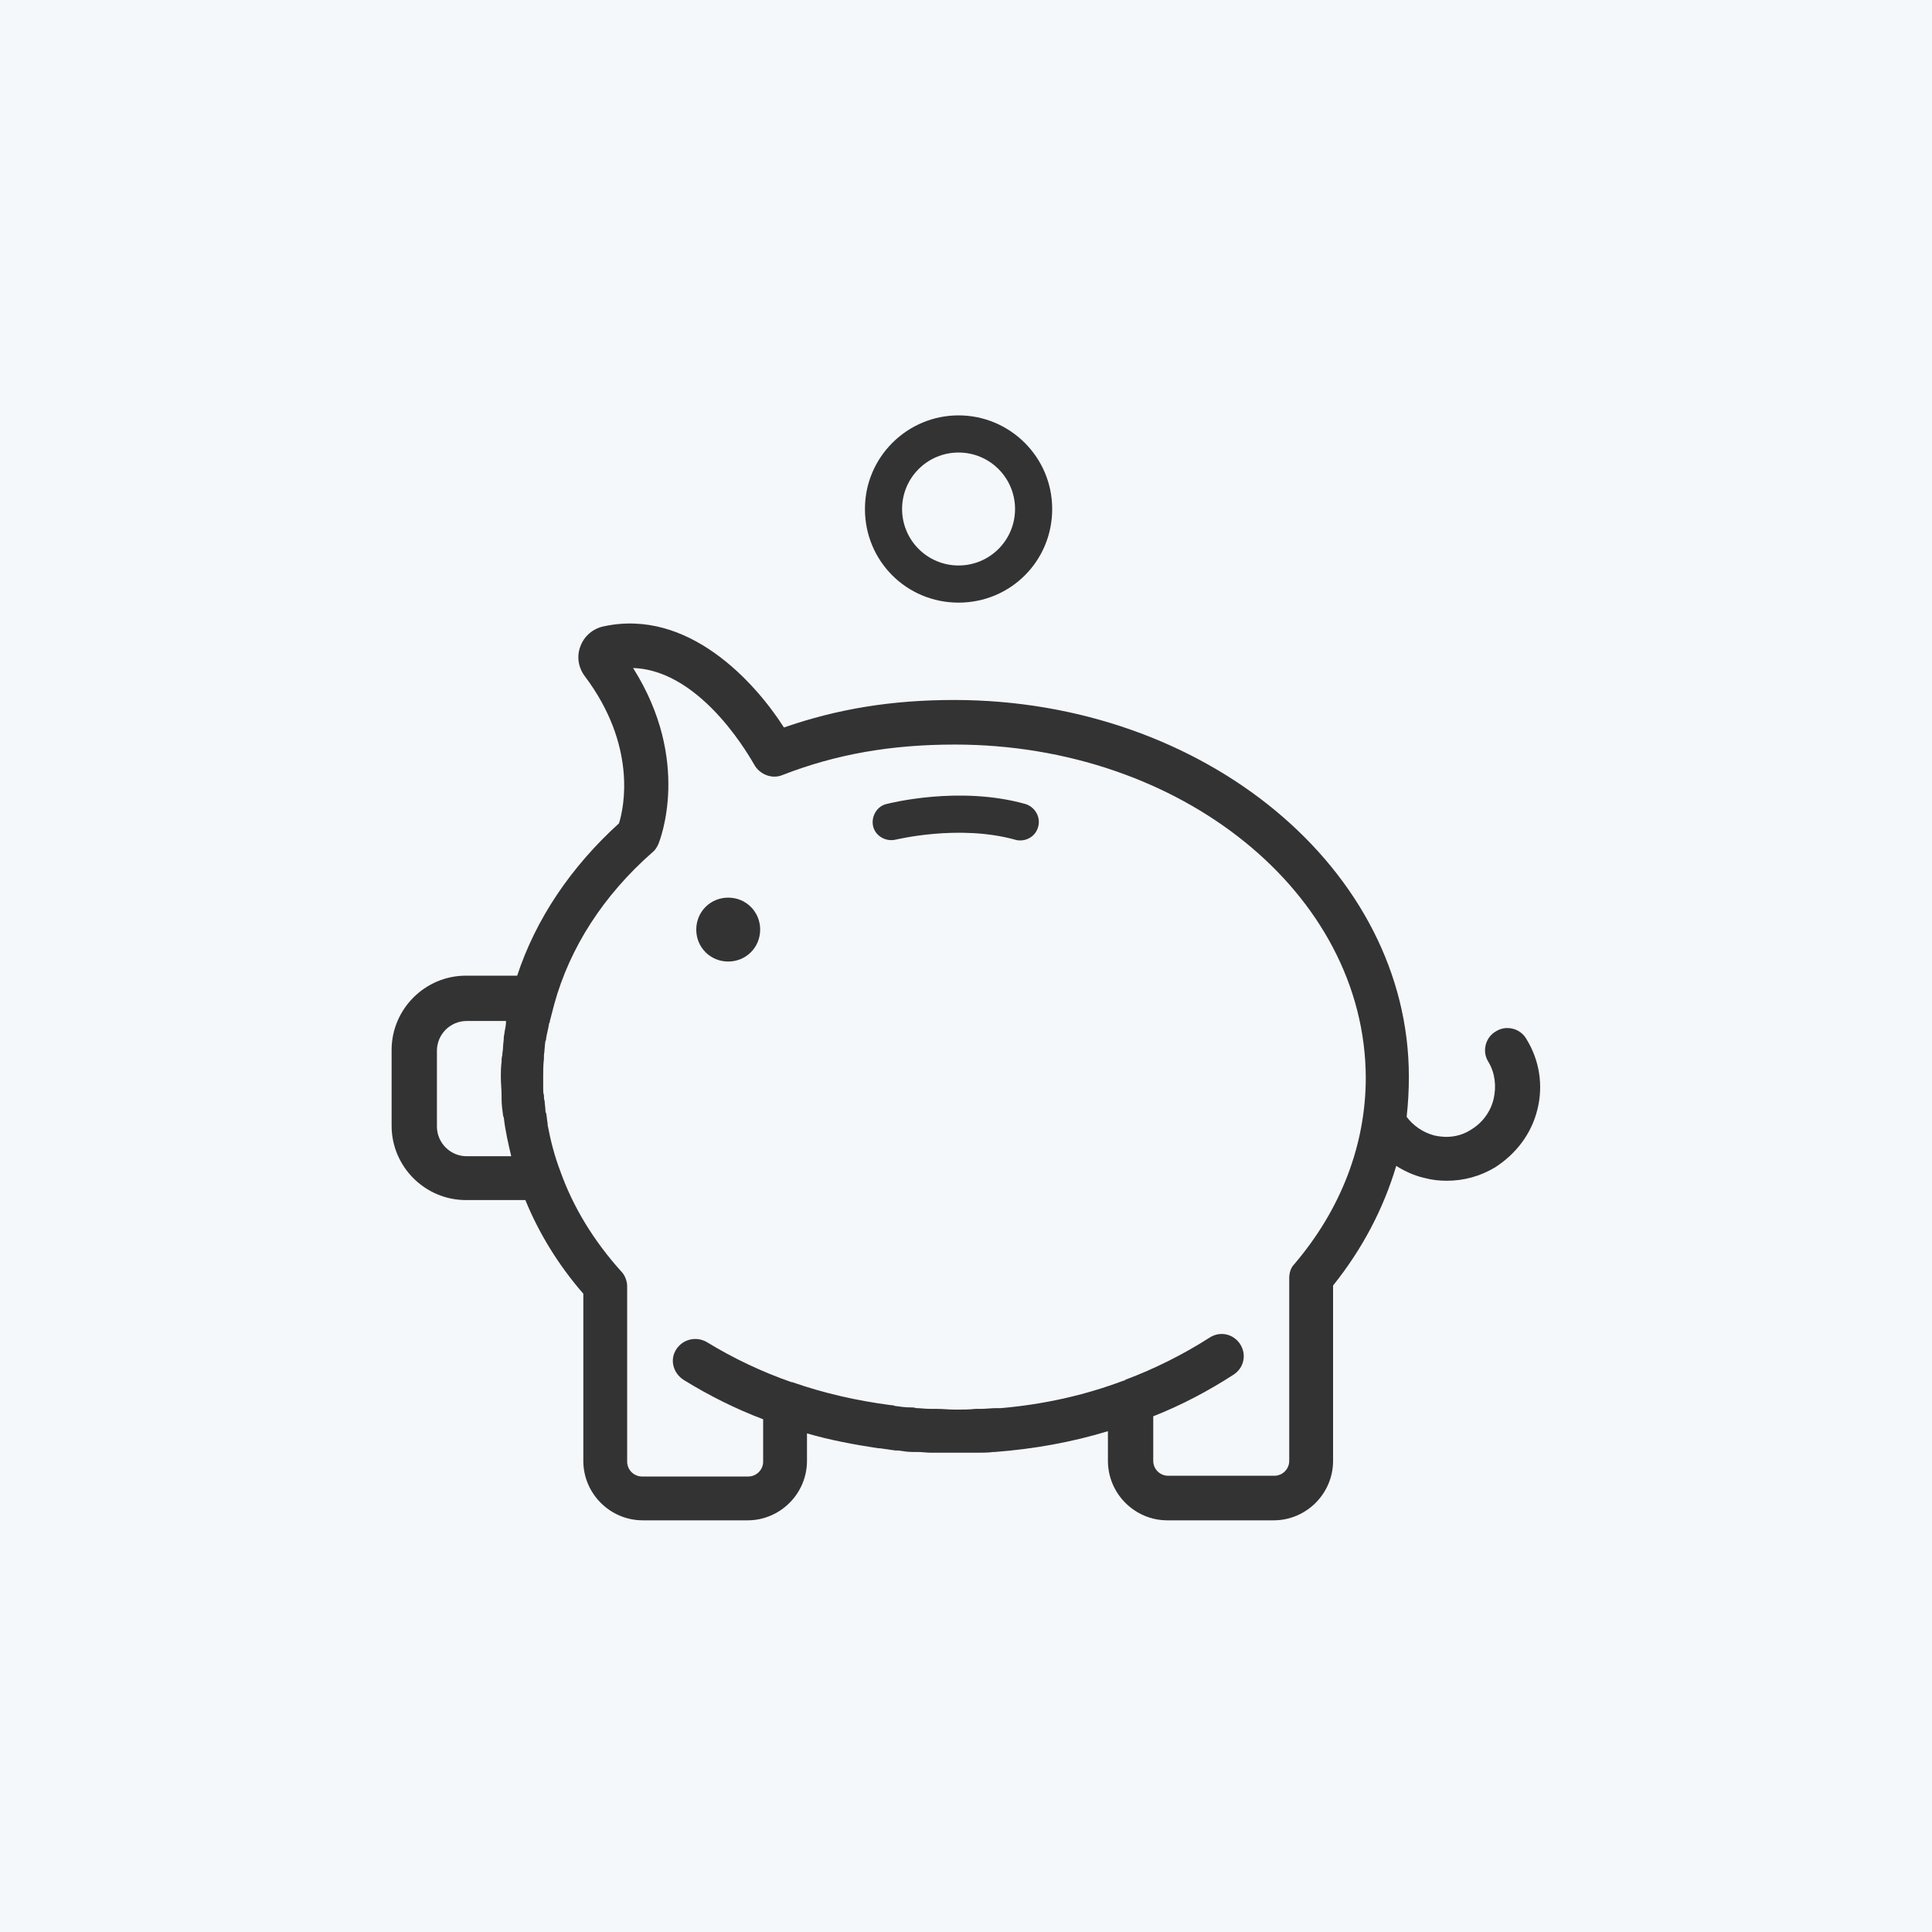
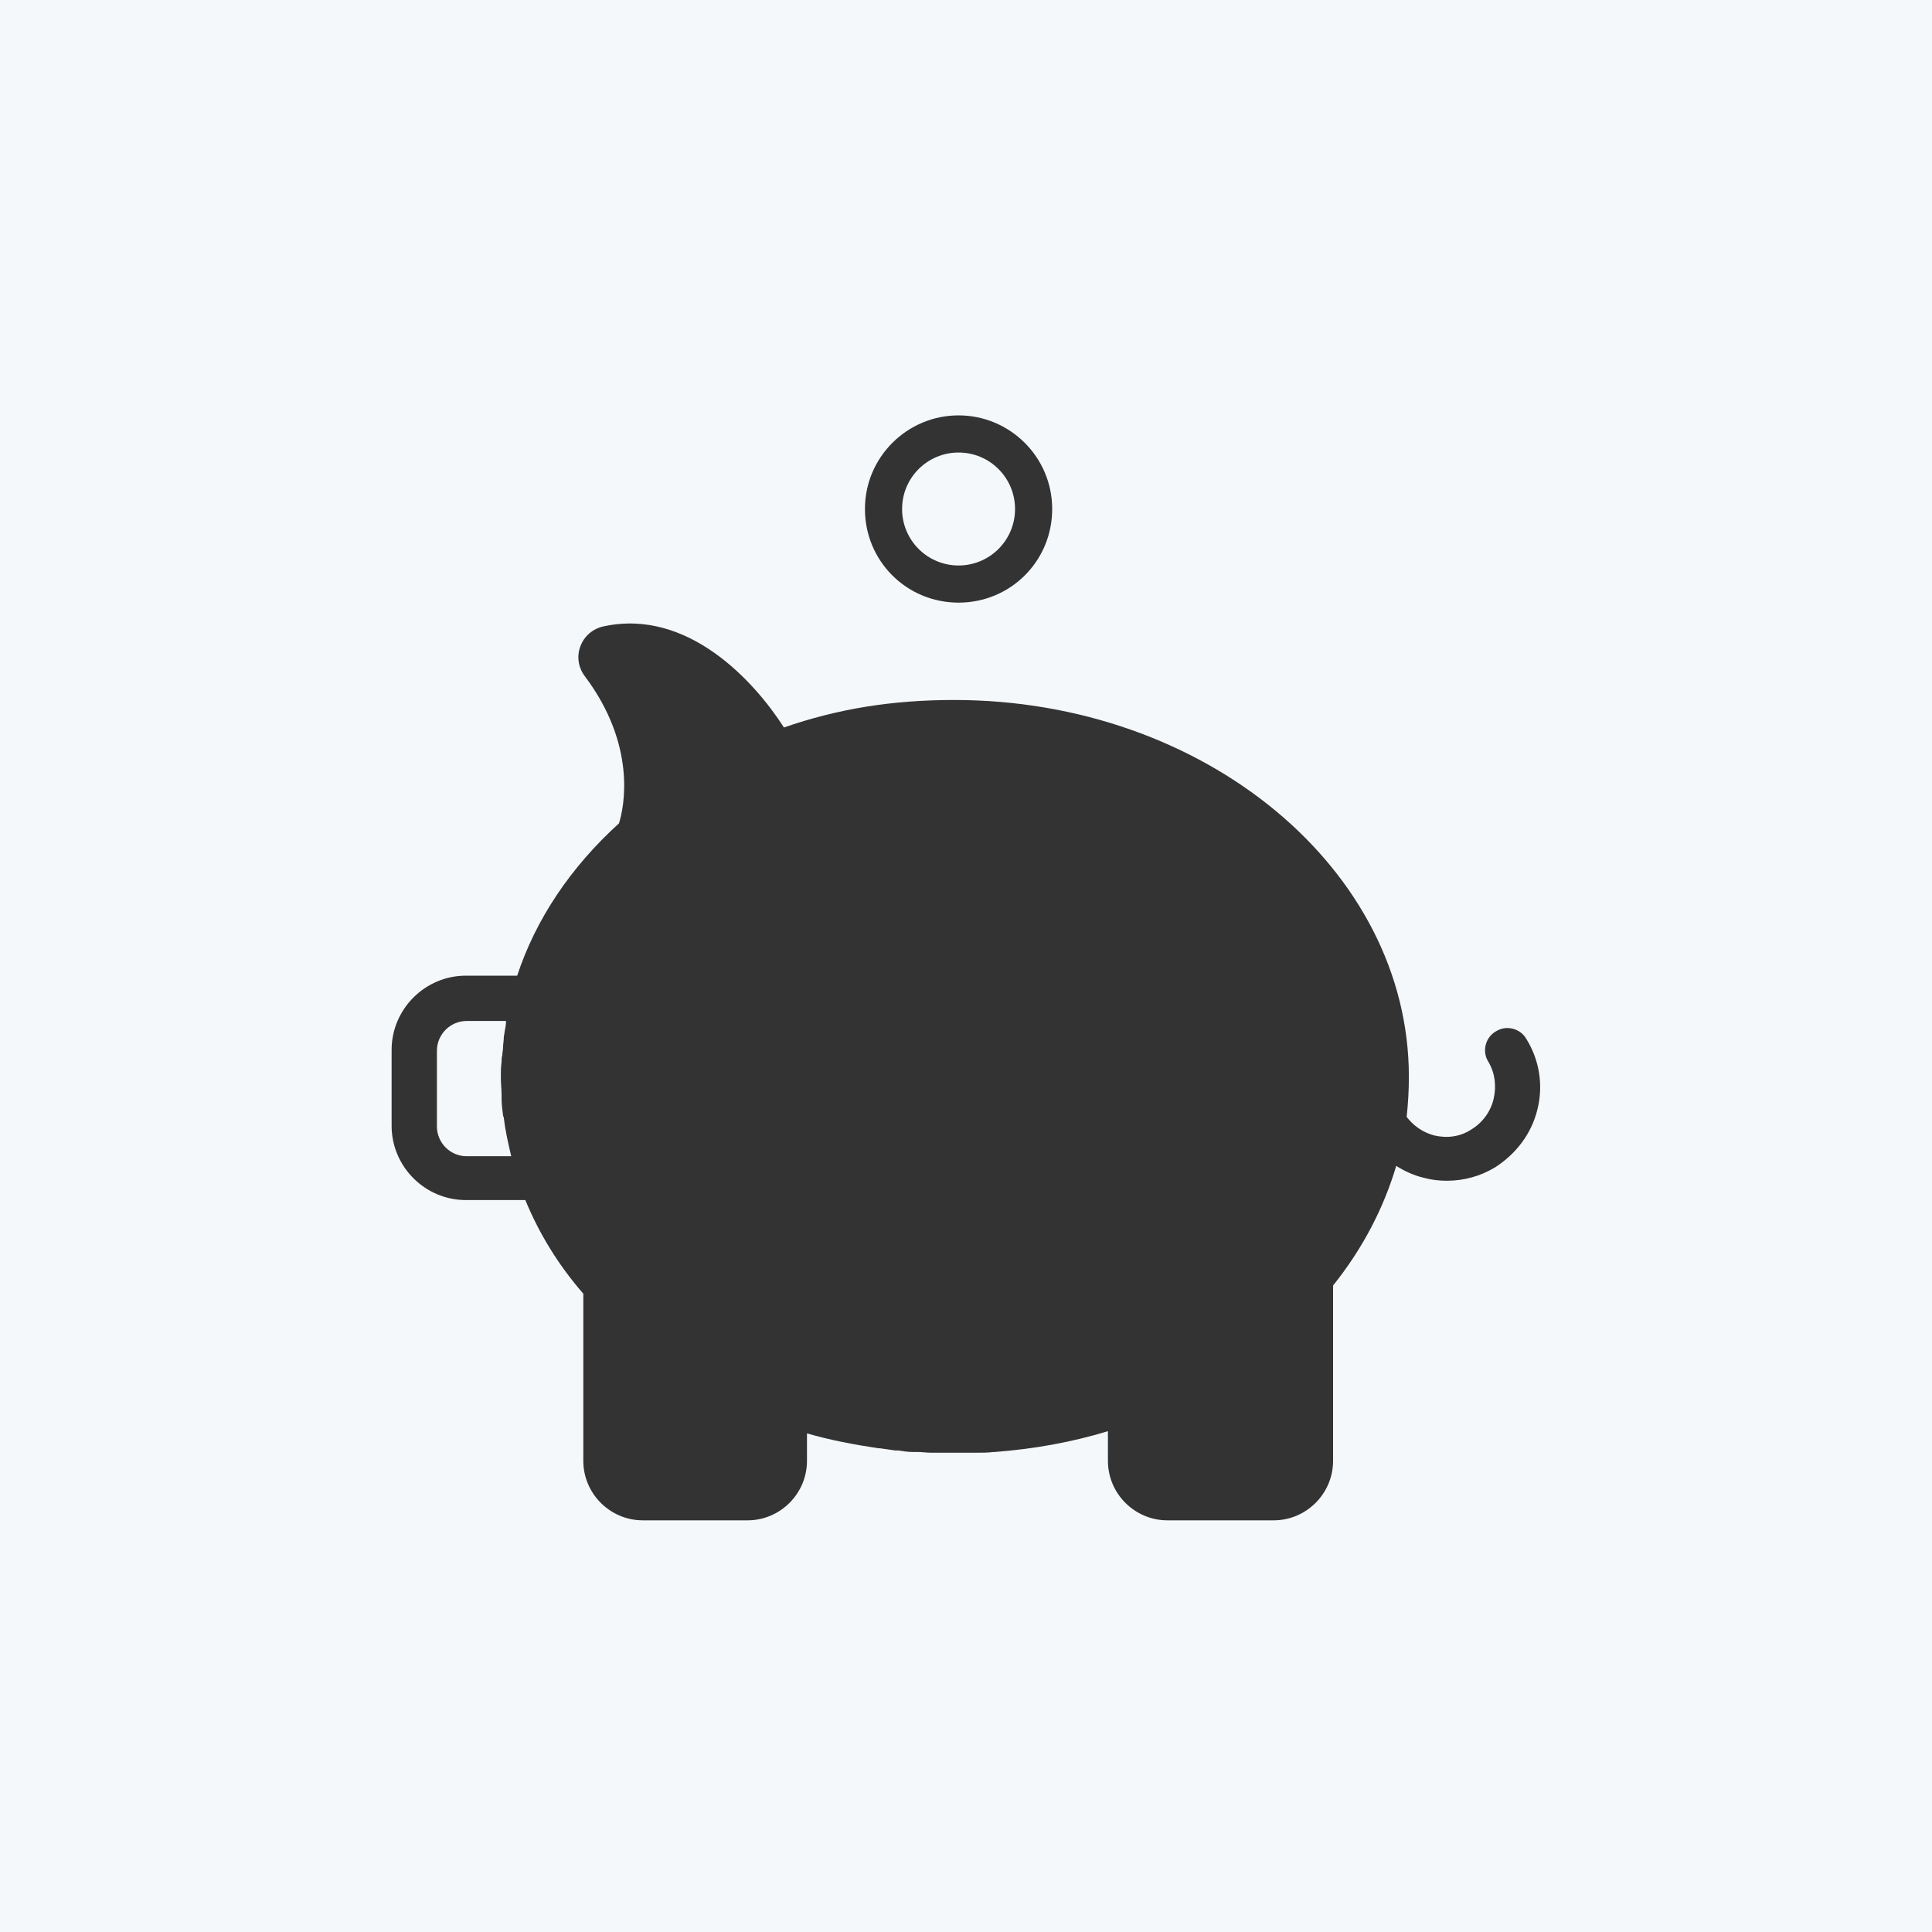
<svg xmlns="http://www.w3.org/2000/svg" version="1.1" x="0px" y="0px" viewBox="0 0 260 260" style="enable-background:new 0 0 260 260;" xml:space="preserve">
  <rect x="0" y="0" width="260" height="260" fill="#333333" stroke="none" />
  <style type="text/css">
	.st0{fill:none;stroke:#FFFFFF;stroke-width:7;stroke-linecap:round;stroke-linejoin:round;stroke-miterlimit:10;}
	.st1{fill:none;}
	.st2{fill:none;stroke:#FFFFFF;stroke-width:6;stroke-linecap:round;stroke-linejoin:round;stroke-miterlimit:10;}
	.st3{fill:none;stroke:#FFFFFF;stroke-width:5;stroke-linecap:round;stroke-linejoin:round;stroke-miterlimit:10;}
	.st4{fill:none;stroke:#FFFFFF;stroke-width:7;stroke-linecap:round;stroke-miterlimit:10;}
	.st5{fill:#FFFFFF;}
	.st6{fill:none;stroke:#FFFFFF;stroke-width:6.878;stroke-linecap:round;stroke-linejoin:round;stroke-miterlimit:10;}
	.st7{fill:none;stroke:#FFFFFF;stroke-width:5.895;stroke-linecap:round;stroke-linejoin:round;stroke-miterlimit:10;}
	.st8{fill:none;stroke:#FFFFFF;stroke-width:6.235;stroke-miterlimit:10;}
	.st9{fill:none;stroke:#FFFFFF;stroke-width:7;stroke-miterlimit:10;}
	.st10{fill:none;stroke:#FFFFFF;stroke-width:7;stroke-linecap:round;stroke-linejoin:round;}
	.st11{fill:none;stroke:#FFFFFF;stroke-width:7;stroke-linecap:round;stroke-linejoin:round;stroke-dasharray:4.378,11.383;}
	.st12{fill:none;stroke:#FFFFFF;stroke-width:5;stroke-linecap:round;stroke-miterlimit:10;}
	.st13{fill:none;stroke:#FFFFFF;stroke-width:6.807;stroke-linecap:round;stroke-linejoin:round;stroke-miterlimit:10;}
	.st14{fill:#00A19A;}
	.st15{fill:none;stroke:#FFFFFF;stroke-width:6.5;stroke-linecap:round;stroke-linejoin:round;stroke-miterlimit:10;}
	.st16{fill:none;stroke:#FFFFFF;stroke-width:4.5;stroke-linecap:round;stroke-linejoin:round;stroke-miterlimit:10;}
	.st17{fill:none;stroke:#FFFFFF;stroke-width:2.75;stroke-miterlimit:10;}
	.st18{fill:#FFFFFF;stroke:#181818;stroke-width:0.818;stroke-miterlimit:10;}
	.st19{fill:none;stroke:#FFFFFF;stroke-width:3;stroke-linecap:round;stroke-linejoin:round;stroke-miterlimit:10;}
	.st20{fill:#FFFFFF;stroke:#FFFFFF;stroke-width:0.75;stroke-miterlimit:10;}
	.st21{fill:none;stroke:#FFFFFF;stroke-width:4.452;stroke-linecap:round;stroke-linejoin:round;stroke-miterlimit:10;}
	.st22{fill:none;stroke:#FFFFFF;stroke-width:6.939;stroke-linecap:round;stroke-linejoin:round;stroke-miterlimit:10;}
	.st23{fill:none;stroke:#93D500;stroke-width:7;stroke-linecap:round;stroke-linejoin:round;stroke-miterlimit:10;}
	.st24{fill:none;stroke:#FFFFFF;stroke-width:6.225;stroke-linecap:round;stroke-linejoin:round;stroke-miterlimit:10;}
	.st25{fill:none;stroke:#93D500;stroke-width:7.899;stroke-linecap:round;stroke-linejoin:round;stroke-miterlimit:10;}
	.st26{fill:none;stroke:#FFFFFF;stroke-width:7;stroke-linecap:round;stroke-linejoin:round;stroke-dasharray:4.127,10.731;}
	.st27{fill:none;stroke:#FFFFFF;stroke-width:5;stroke-miterlimit:10;}
	.st28{fill:none;stroke:#FFFFFF;stroke-width:4;stroke-linecap:round;stroke-linejoin:round;stroke-miterlimit:10;}
	.st29{fill:#FFFFFF;stroke:#181818;stroke-width:1.516;stroke-miterlimit:10;}
	.st30{fill:none;stroke:#FFFFFF;stroke-width:7;stroke-linecap:round;stroke-linejoin:round;stroke-dasharray:3.742,9.73;}
	.st31{fill:none;stroke:#FFFFFF;stroke-width:7;stroke-linecap:round;stroke-linejoin:round;stroke-dasharray:3.528,9.173;}
	.st32{fill:#FFFFFF;stroke:#181818;stroke-width:0.719;stroke-miterlimit:10;}
	.st33{fill:#FFFFFF;stroke:#FFFFFF;stroke-miterlimit:10;}
	.st34{fill:none;stroke:#93D500;stroke-width:6;stroke-linecap:round;stroke-linejoin:round;stroke-miterlimit:10;}
	.st35{fill:none;stroke:#FFFFFF;stroke-width:6;stroke-miterlimit:10;}
	.st36{fill:none;stroke:#FFFFFF;stroke-width:4;stroke-miterlimit:10;}
	.st37{fill:none;stroke:#FFFFFF;stroke-width:6;stroke-linecap:round;stroke-linejoin:round;}
	.st38{fill:none;stroke:#FFFFFF;stroke-width:6;stroke-linecap:round;stroke-linejoin:round;stroke-dasharray:3.742,9.73;}
	.st39{fill:none;stroke:#FFFFFF;stroke-width:6;stroke-linecap:round;stroke-linejoin:round;stroke-dasharray:3.528,9.173;}
	.st40{fill:none;stroke:#FFFFFF;stroke-width:4.213;stroke-linecap:round;stroke-linejoin:round;stroke-miterlimit:10;}
	.st41{fill:none;stroke:#FFFFFF;stroke-width:3.511;stroke-linecap:round;stroke-linejoin:round;stroke-miterlimit:10;}
	.st42{fill:#F5F8FA;}
</style>
  <g id="Layer_1">
    <g>
      <path class="st42" d="M67.7,150.1c-0.1-0.7-0.2-1.5-0.2-2.2c0-0.2,0-0.4,0-0.5c0-0.8-0.1-1.6-0.1-2.4c0-0.7,0-1.4,0.1-2.1    c0-0.3,0-0.6,0.1-0.9c0-0.4,0.1-0.7,0.1-1.1c0-0.4,0.1-0.8,0.1-1.3c0-0.2,0.1-0.5,0.1-0.7c0.1-0.5,0.2-1,0.2-1.5c0,0,0,0,0,0h-5.3    c-2.2,0-4,1.8-4,4v10.2c0,2.2,1.8,4,4,4h6c-0.4-1.7-0.8-3.4-1-5.2C67.7,150.2,67.7,150.1,67.7,150.1z" />
-       <path class="st42" d="M128.5,100.2c-8.6,0-16,1.3-23.2,4.1c-1.4,0.6-3.1-0.1-3.8-1.4c-0.1-0.1-6.8-12.7-16.3-13    c7.9,12.5,3.6,23.2,3.4,23.7c-0.2,0.4-0.4,0.8-0.8,1.1c-6.6,5.8-11.1,12.8-13.2,20.4c-0.2,0.8-0.4,1.5-0.6,2.3    c0,0.1,0,0.2-0.1,0.3c-0.1,0.7-0.3,1.4-0.4,2c0,0.1,0,0.3-0.1,0.4c-0.1,0.6-0.1,1.3-0.2,1.9c0,0.2,0,0.3,0,0.5    c-0.1,0.8-0.1,1.6-0.1,2.3c0,0.6,0,1.1,0,1.7c0,0.3,0,0.6,0.1,0.9c0,0.3,0,0.5,0.1,0.8c0,0.4,0.1,0.8,0.1,1.2c0,0.1,0,0.3,0.1,0.4    c0.1,0.5,0.1,0.9,0.2,1.4c0,0.1,0,0.1,0,0.2c0.4,2.1,0.9,4.1,1.7,6.2c0,0,0,0,0,0c1.7,4.8,4.5,9.4,8.2,13.5c0.5,0.5,0.8,1.3,0.8,2    v23.6c0,1.1,0.9,2,2,2h14.3c1.1,0,2-0.9,2-2v-5.7c-3.7-1.4-7.3-3.2-10.7-5.3c-1.4-0.9-1.9-2.7-1-4.1c0.9-1.4,2.7-1.8,4.1-1    c3.6,2.2,7.4,4,11.4,5.4c0,0,0.1,0,0.1,0c4.3,1.5,8.7,2.5,13.3,3.1c0.2,0,0.3,0,0.5,0.1c0.7,0.1,1.4,0.2,2.1,0.2    c0.3,0,0.5,0,0.8,0.1c0.6,0,1.2,0.1,1.9,0.1c0.3,0,0.5,0,0.8,0c0.9,0,1.7,0.1,2.6,0.1c0.9,0,1.8,0,2.7-0.1c0.2,0,0.5,0,0.7,0    c0.7,0,1.4-0.1,2.1-0.1c0.2,0,0.4,0,0.6,0c5.7-0.5,11.2-1.7,16.5-3.7c0.1,0,0.2,0,0.2-0.1c4-1.5,7.8-3.4,11.4-5.7    c1.4-0.9,3.2-0.5,4.1,0.9s0.5,3.2-0.9,4.1c-3.4,2.2-7,4.1-10.8,5.6v6c0,1.1,0.9,2,2,2h14.3c1.1,0,2-0.9,2-2V172    c0-0.7,0.2-1.4,0.7-1.9c6.3-7.4,9.6-16.1,9.6-25.1C183.7,120.2,158.9,100.2,128.5,100.2z M98,129.4c-2.4,0-4.3-1.9-4.3-4.3    s1.9-4.3,4.3-4.3c2.4,0,4.3,1.9,4.3,4.3S100.4,129.4,98,129.4z M139.7,111.3c-0.3,1.1-1.3,1.8-2.4,1.8c-0.2,0-0.4,0-0.7-0.1    c-7.6-2.1-16,0-16.1,0c-1.3,0.3-2.7-0.5-3-1.8c-0.3-1.3,0.5-2.7,1.8-3c0.4-0.1,9.8-2.5,18.7,0C139.3,108.6,140.1,110,139.7,111.3z    " />
      <path class="st42" d="M129,76.1c4.2,0,7.6-3.4,7.6-7.6c0-4.2-3.4-7.6-7.6-7.6c-4.2,0-7.6,3.4-7.6,7.6    C121.4,72.7,124.8,76.1,129,76.1z" />
      <path class="st42" d="M-4.5-3.9v267.2H264V-3.9H-4.5z M129,55.9c6.9,0,12.6,5.6,12.6,12.6S136,81.1,129,81.1s-12.6-5.6-12.6-12.6    S122.1,55.9,129,55.9z M206.9,149.3c-0.8,3.3-2.9,6-5.7,7.8c0,0,0,0,0,0c-2,1.2-4.2,1.8-6.5,1.8c-1,0-2-0.1-3.1-0.4    c-1.3-0.3-2.6-0.9-3.7-1.6c-1.7,5.7-4.5,11.1-8.5,16.1v23.6c0,4.4-3.6,8-8,8h-14.3c-4.4,0-8-3.6-8-8v-4c-4.9,1.5-10,2.4-15.2,2.8    c-0.1,0-0.1,0-0.2,0c-0.7,0.1-1.5,0.1-2.2,0.1c-0.1,0-0.3,0-0.4,0c-0.9,0-1.8,0-2.6,0c-0.8,0-1.7,0-2.5,0c-0.2,0-0.4,0-0.7,0    c-0.6,0-1.2-0.1-1.9-0.1c-0.2,0-0.4,0-0.6,0c-0.6,0-1.3-0.1-1.9-0.2c-0.1,0-0.3,0-0.4,0c-0.7-0.1-1.4-0.2-2.1-0.3    c-0.1,0-0.1,0-0.2,0c-3.3-0.5-6.5-1.1-9.6-2v3.7c0,4.4-3.6,8-8,8H86.5c-4.4,0-8-3.6-8-8v-22.5c-3.4-3.9-6-8.2-7.8-12.6h-8    c-5.5,0-10-4.5-10-10v-10.2c0-5.5,4.5-10,10-10h6.9c2.5-7.6,7.2-14.6,13.7-20.5c0.7-2.2,2.4-10.5-4.6-19.8c-0.9-1.2-1.1-2.7-0.6-4    c0.5-1.4,1.7-2.4,3.1-2.7c11.4-2.5,20.4,7.5,24.3,13.6c7.2-2.5,14.5-3.7,22.9-3.7c33.7,0,61.2,22.8,61.2,50.7    c0,1.8-0.1,3.6-0.3,5.4c0.9,1.2,2.2,2.1,3.7,2.5c1.7,0.4,3.5,0.2,5-0.8c0,0,0,0,0,0c1.5-0.9,2.6-2.4,3-4.1c0.4-1.7,0.2-3.5-0.7-5    c-0.9-1.4-0.4-3.3,1-4.1c1.4-0.9,3.3-0.4,4.1,1C207.2,142.7,207.7,146.1,206.9,149.3z" />
    </g>
  </g>
  <g id="Layer_2">
</g>
</svg>